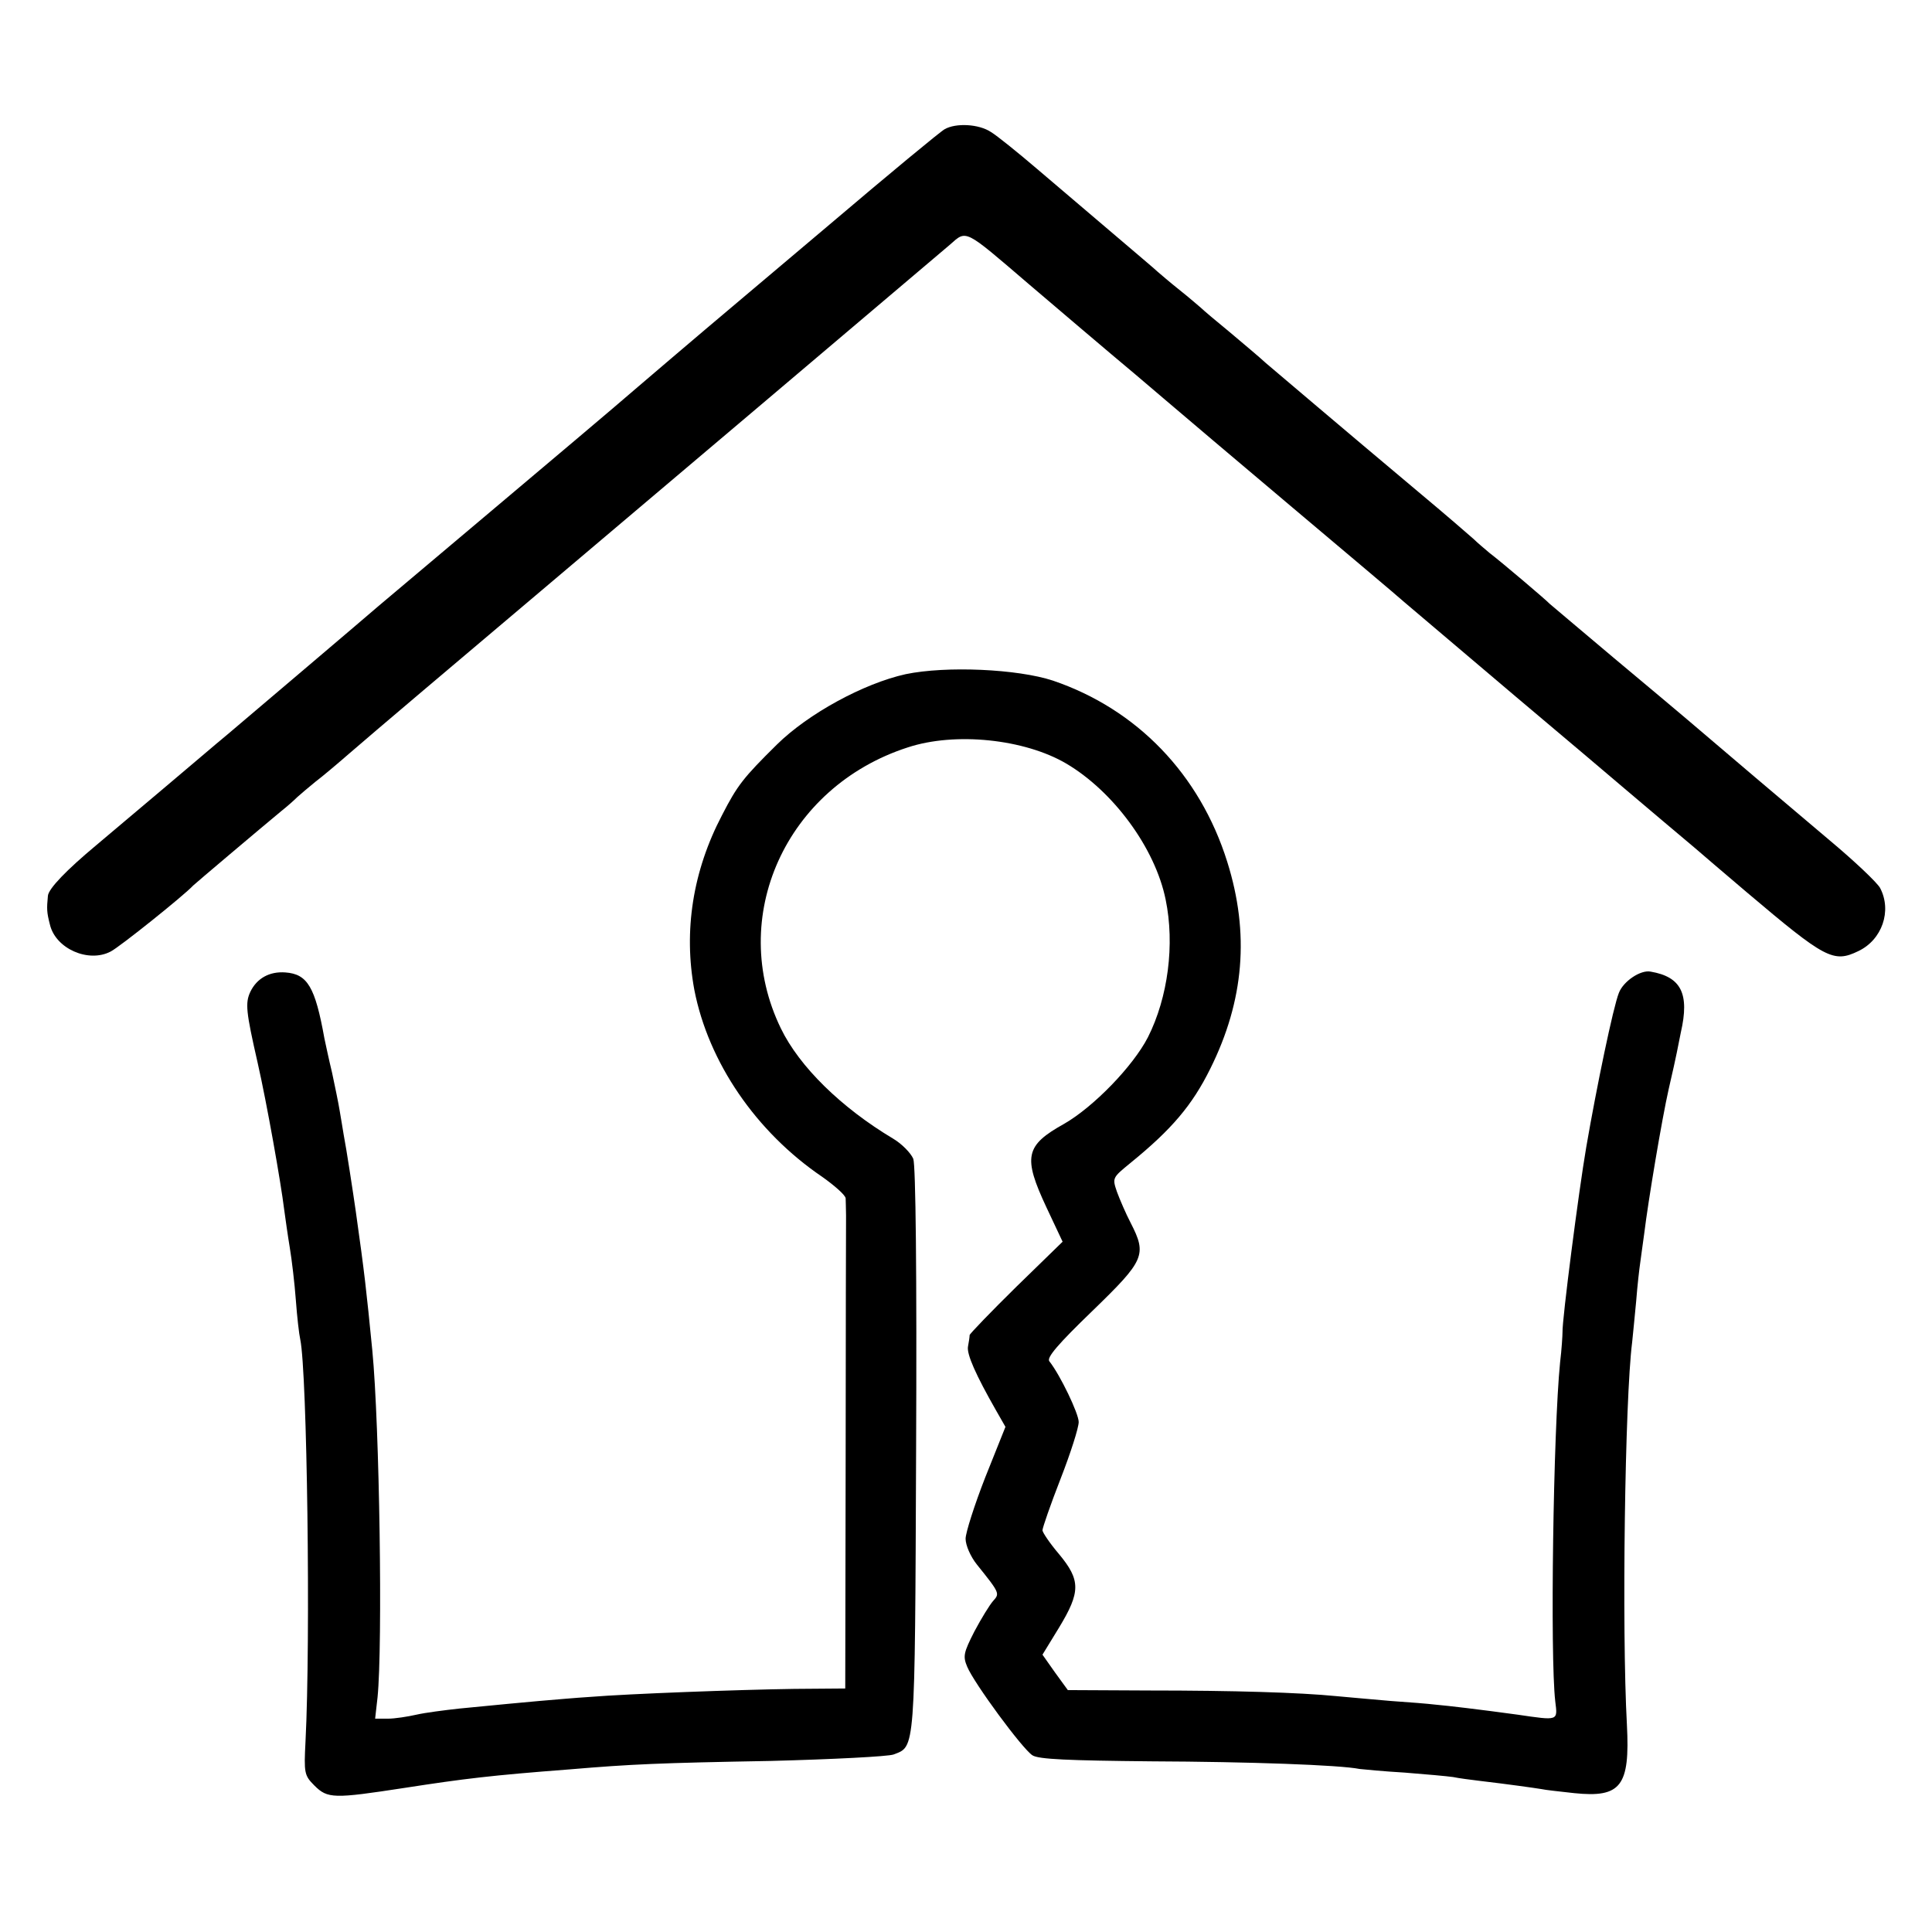
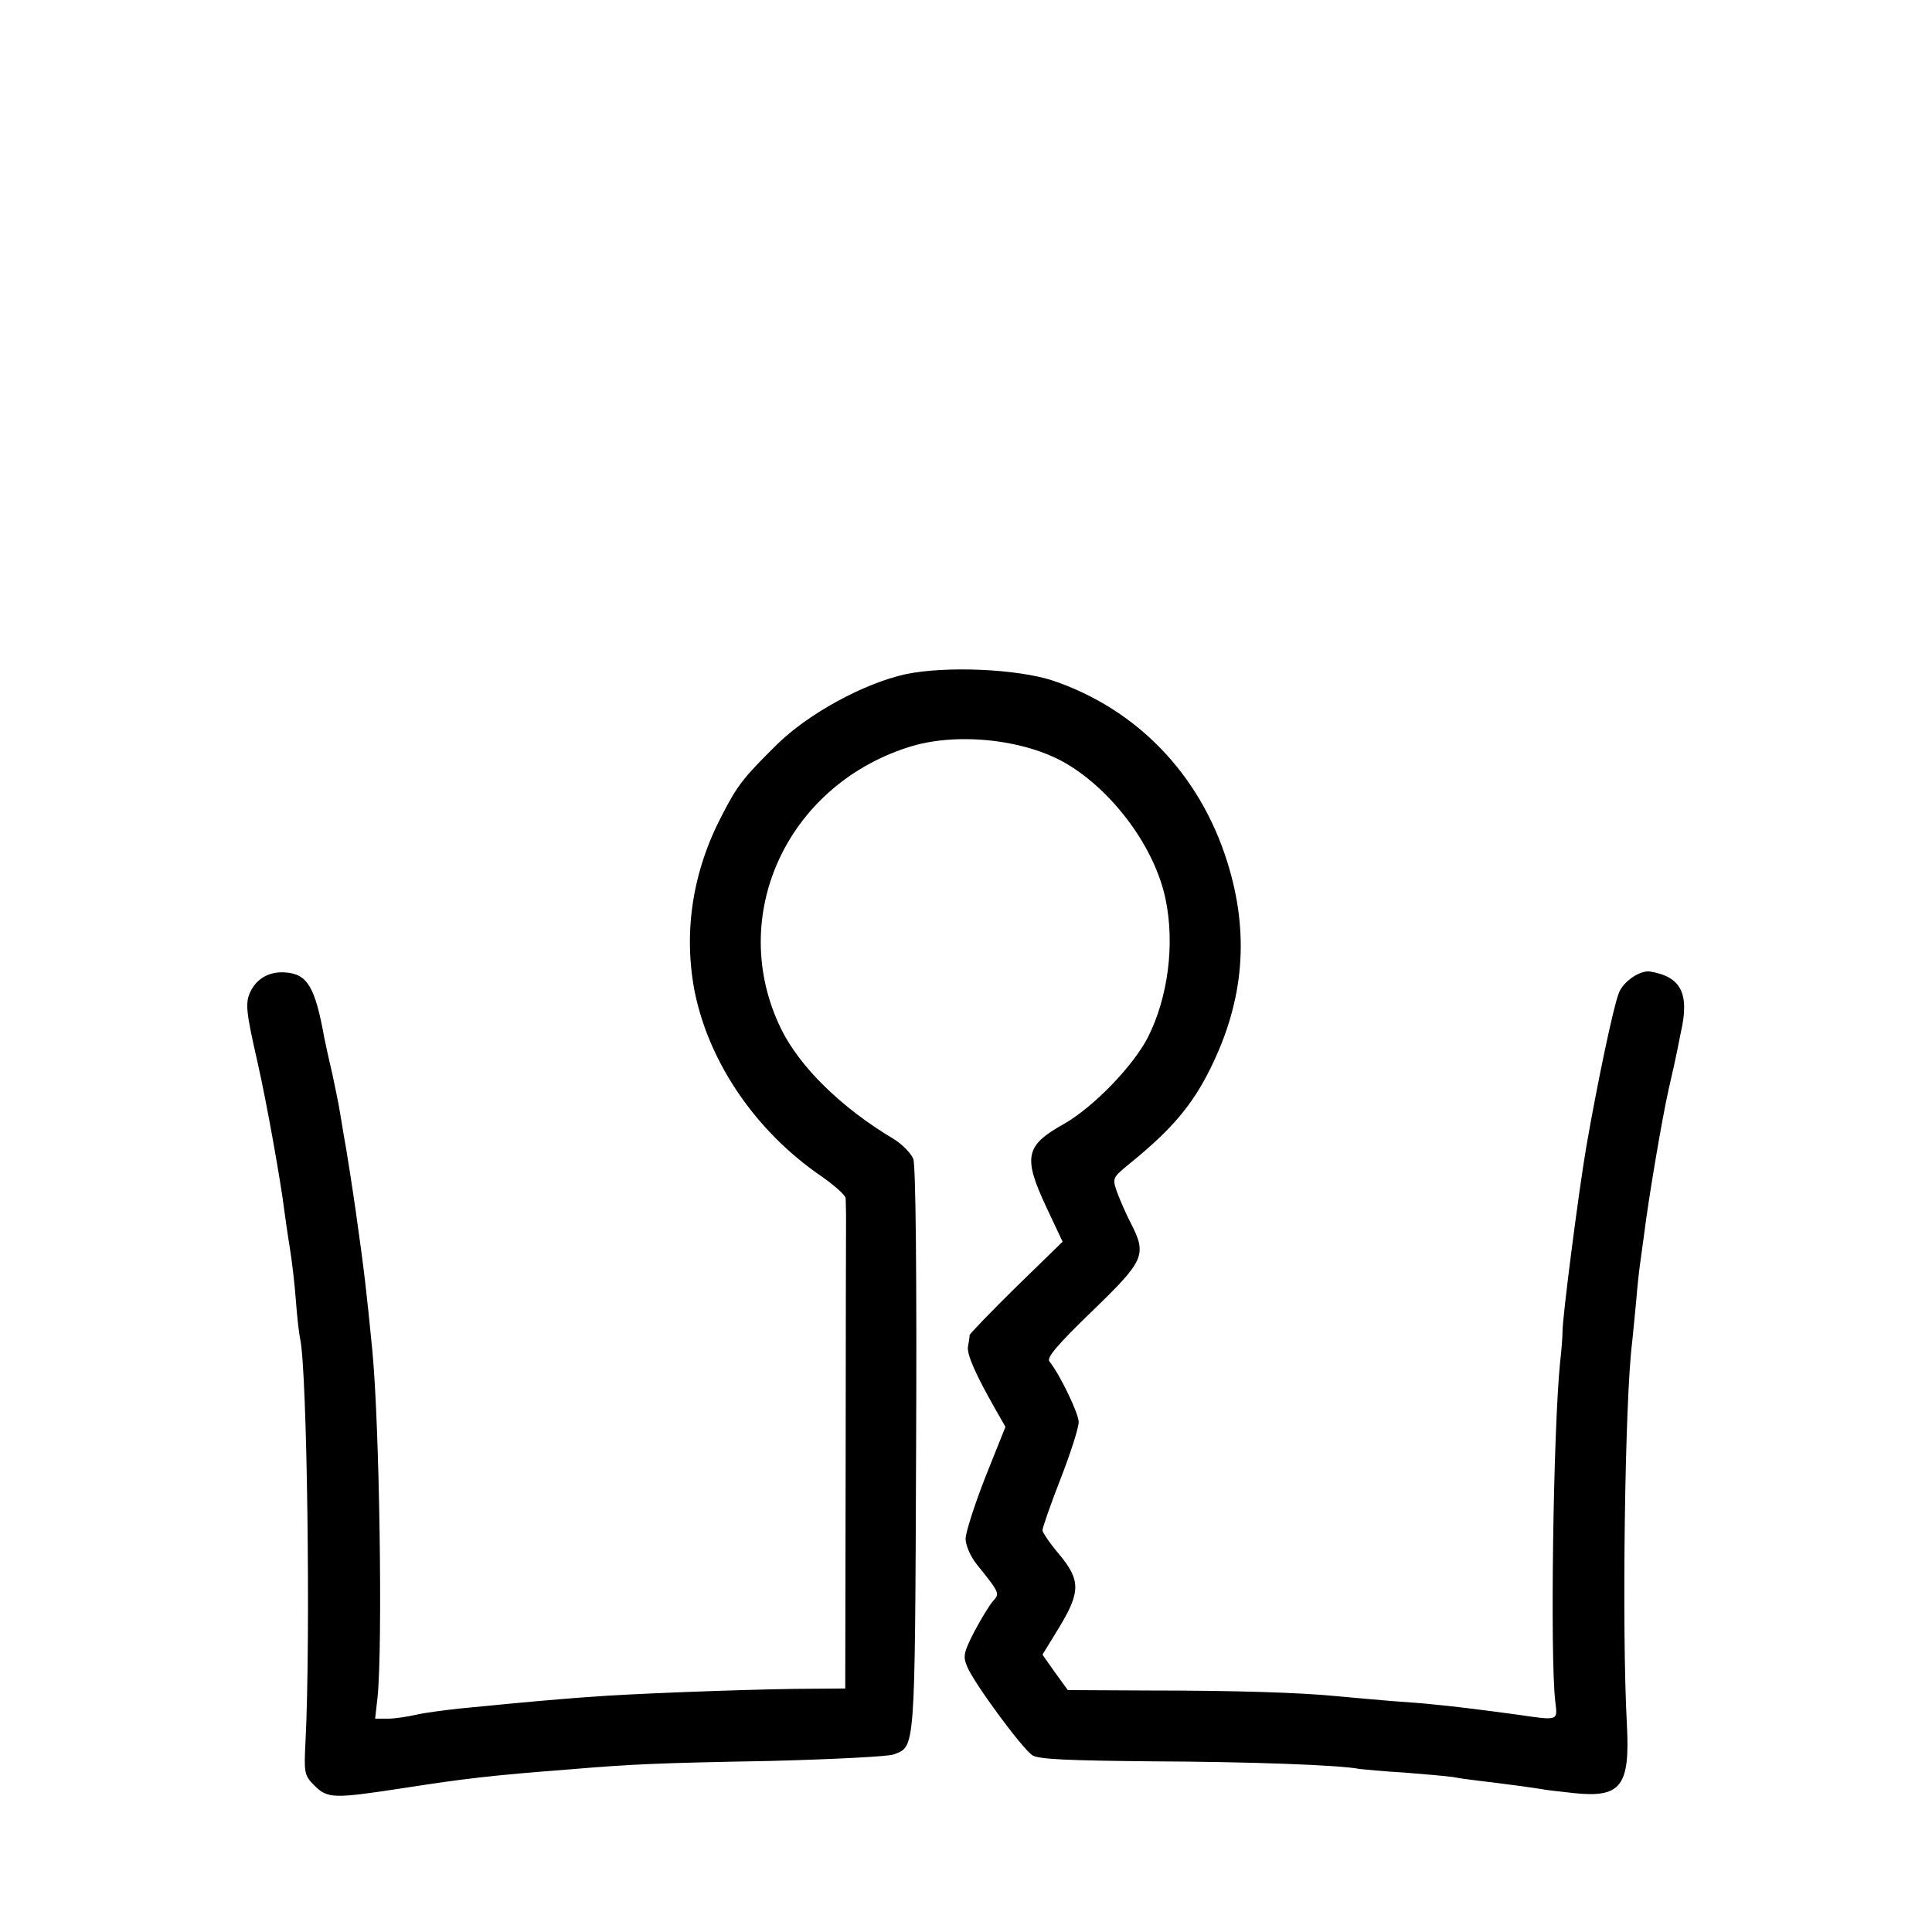
<svg xmlns="http://www.w3.org/2000/svg" version="1" width="640" height="640" viewBox="0 0 480 480">
-   <path d="M234.7 32.1c-1.1.6-13.9 11.2-28.5 23.6-32.6 27.5-34 28.7-47.7 40.4-6 5.2-22.5 19.1-36.5 30.9-14 11.8-26.6 22.4-28 23.6-3.1 2.7-30.8 26.2-37.4 31.8-2.7 2.2-9.9 8.4-16.1 13.6-6.2 5.2-13.6 11.5-16.6 14-7.2 6-11.9 10.8-12 12.6-.3 3.2-.3 4 .5 7.1 1.4 6 9.6 9.6 15.1 6.7 2.2-1.1 18.3-14 20.5-16.4.5-.5 16.7-14.2 21.9-18.5 1.4-1.1 3.2-2.7 4-3.5.9-.8 2.9-2.5 4.5-3.8 1.6-1.2 5.4-4.4 8.5-7.1 4.7-4.1 28.8-24.5 46.1-39.1 15.4-13 100.1-84.7 103-87.2 4.2-3.7 3.4-4.1 19.5 9.7C268.9 81.9 269 82 276.1 88c3 2.5 8.8 7.4 13 11 4.2 3.6 18.5 15.7 31.9 27 13.4 11.3 26 21.9 27.9 23.6 2 1.7 14.4 12.2 27.6 23.4 13.2 11.1 25.1 21.2 26.5 22.4 5.3 4.5 15.6 13.2 18 15.2 1.4 1.2 7.2 6.2 13 11.1 19.5 16.5 21.5 17.6 27.7 14.6 5.9-2.8 8.4-10 5.4-15.7-.8-1.4-6.4-6.7-12.5-11.8-9.6-8.1-27.9-23.6-35.6-30.2-1.4-1.2-9.5-8-18-15.1-8.5-7.2-15.7-13.2-16-13.5-.7-.8-12-10.4-14.9-12.6-1.3-1.1-3.1-2.6-4-3.5-.9-.8-7-6.1-13.6-11.6-19.9-16.7-34.8-29.4-38-32.1-1.6-1.5-5.7-4.9-9-7.7-3.3-2.7-6.5-5.4-7.1-6-.6-.5-3-2.6-5.4-4.5-2.4-1.9-4.8-4-5.4-4.5-.6-.6-5.6-4.8-11.1-9.5s-14-11.9-18.8-16c-4.8-4.1-10-8.3-11.5-9.2-3-2-8.7-2.3-11.5-.7z" />
  <path d="M225 167.5c-10.4 2.3-24.2 9.8-32 17.5-8.3 8.2-9.8 10.1-13.6 17.5-7.3 13.9-9.6 28.8-6.9 43.4 3.5 18 15.3 35.3 31.8 46.5 3.1 2.2 5.7 4.5 5.8 5.3 0 .7.1 2.6.1 4.3 0 1.6-.1 28.8-.1 60.3l-.1 57.2-12.7.1c-13.7.2-41 1.2-50.8 2-3.3.2-8.9.7-12.5 1-6.5.6-7.8.7-20 1.9-3.6.4-8.3 1-10.5 1.5-2.2.5-5.4 1-7.1 1h-3.2l.6-5.3c1.3-12.9.5-67.6-1.3-86.2-1.5-15.2-1.9-18.9-4.1-34.5-.7-4.9-2.4-16-3-19-.2-1.4-.7-4.1-1-6-.3-1.9-1.2-6.2-1.9-9.5-.8-3.3-1.6-7.1-1.9-8.5-2.3-12.8-4.2-16-9.7-16.4-4-.3-7.1 1.5-8.7 4.8-1.3 2.8-1.1 4.9 1.8 17.6 2.3 10.1 5.8 29.9 6.6 36.5.3 2.2.9 6.5 1.4 9.5.5 3 1.2 8.9 1.5 13 .3 4.1.8 8.5 1.1 9.8 1.7 8.1 2.6 74.5 1.3 99.9-.4 7.8-.3 8.4 2.2 10.9 3.3 3.3 4.8 3.3 22.4.6 14.9-2.3 21.4-3.1 41-4.6 15.4-1.3 22.2-1.6 50-2.1 15.4-.4 29.1-1.1 30.5-1.6 5.4-2.1 5.3.1 5.6-75.4.2-44.2-.1-71-.7-72.6-.6-1.4-2.8-3.7-5-5-12.9-7.7-23.3-17.9-27.9-27.4-13.4-27.6 1.2-60 31.5-69.8 11.8-3.9 29-2.1 39.4 4 11.7 6.9 22.1 21 24.7 33.8 2.3 11.1.6 24.3-4.4 34.2-3.7 7.2-13.5 17.3-20.8 21.5-9.7 5.4-10.3 8.2-4.4 20.8l4 8.5-11.5 11.2c-6.3 6.2-11.5 11.6-11.6 12 0 .5-.2 1.7-.4 2.8-.4 1.9 2 7.2 6.9 15.8l2.4 4.2-5 12.5c-2.7 6.9-4.9 13.8-4.9 15.3 0 1.6 1.2 4.4 2.8 6.4 5.8 7.2 5.7 7.2 4 9.1-.8.9-2.9 4.3-4.6 7.5-2.7 5.3-2.9 6.2-1.8 8.8 1.7 4.1 13.7 20.4 16.2 22 1.5 1 9 1.3 29.5 1.5 24.3.1 46.9.9 51.8 1.9.9.1 6 .6 11.2.9 5.2.4 10.6.9 12 1.1 1.4.3 4.5.7 7 1 6 .7 13.2 1.7 15 2 .8.2 4.5.6 8.1 1 11.6 1.2 13.9-1.7 13.1-17-1.3-23.8-.5-80.9 1.3-95 .2-1.7.6-6.2 1-10.2.3-3.9.8-8.2 1-9.5.2-1.3.6-4.6 1-7.3 1-8.2 4.4-28.5 6.1-36 .9-3.9 1.8-7.9 2-9 .2-1.1.7-3.4 1-5 2.2-9.6.1-13.8-7.5-15.1-2.5-.5-6.8 2.4-7.9 5.3-1.4 3.5-5.5 23.2-8.1 38.3-1.9 11.1-6 42.9-5.9 46 0 .8-.2 4.2-.6 7.5-1.7 16.9-2.5 73-1.2 84.2.6 4.9.9 4.8-9.4 3.3-9.5-1.3-17.1-2.2-20.5-2.5-1.6-.2-6.6-.6-11-.9-4.4-.4-10.5-.9-13.5-1.2-9.1-.9-25.4-1.4-46.6-1.4l-20.1-.1-3.2-4.4-3.1-4.4 4.1-6.7c5.4-8.9 5.4-11.8 0-18.3-2.3-2.7-4.1-5.4-4.1-5.9 0-.6 2-6.4 4.5-12.8s4.5-12.7 4.5-14.1c0-2.1-4.6-11.7-7.3-15.1-.7-.9 2.1-4.2 10.7-12.5 13-12.6 13.6-13.9 9.5-21.9-1.2-2.3-2.7-5.8-3.4-7.7-1.2-3.5-1.1-3.5 3.4-7.2 10.2-8.3 15.3-14.3 19.8-23.4 8.4-16.9 9.8-33.6 4.2-51.4-6.8-21.7-22.4-37.9-43.3-45-8.8-2.9-26.5-3.7-36.6-1.6z" />
</svg>